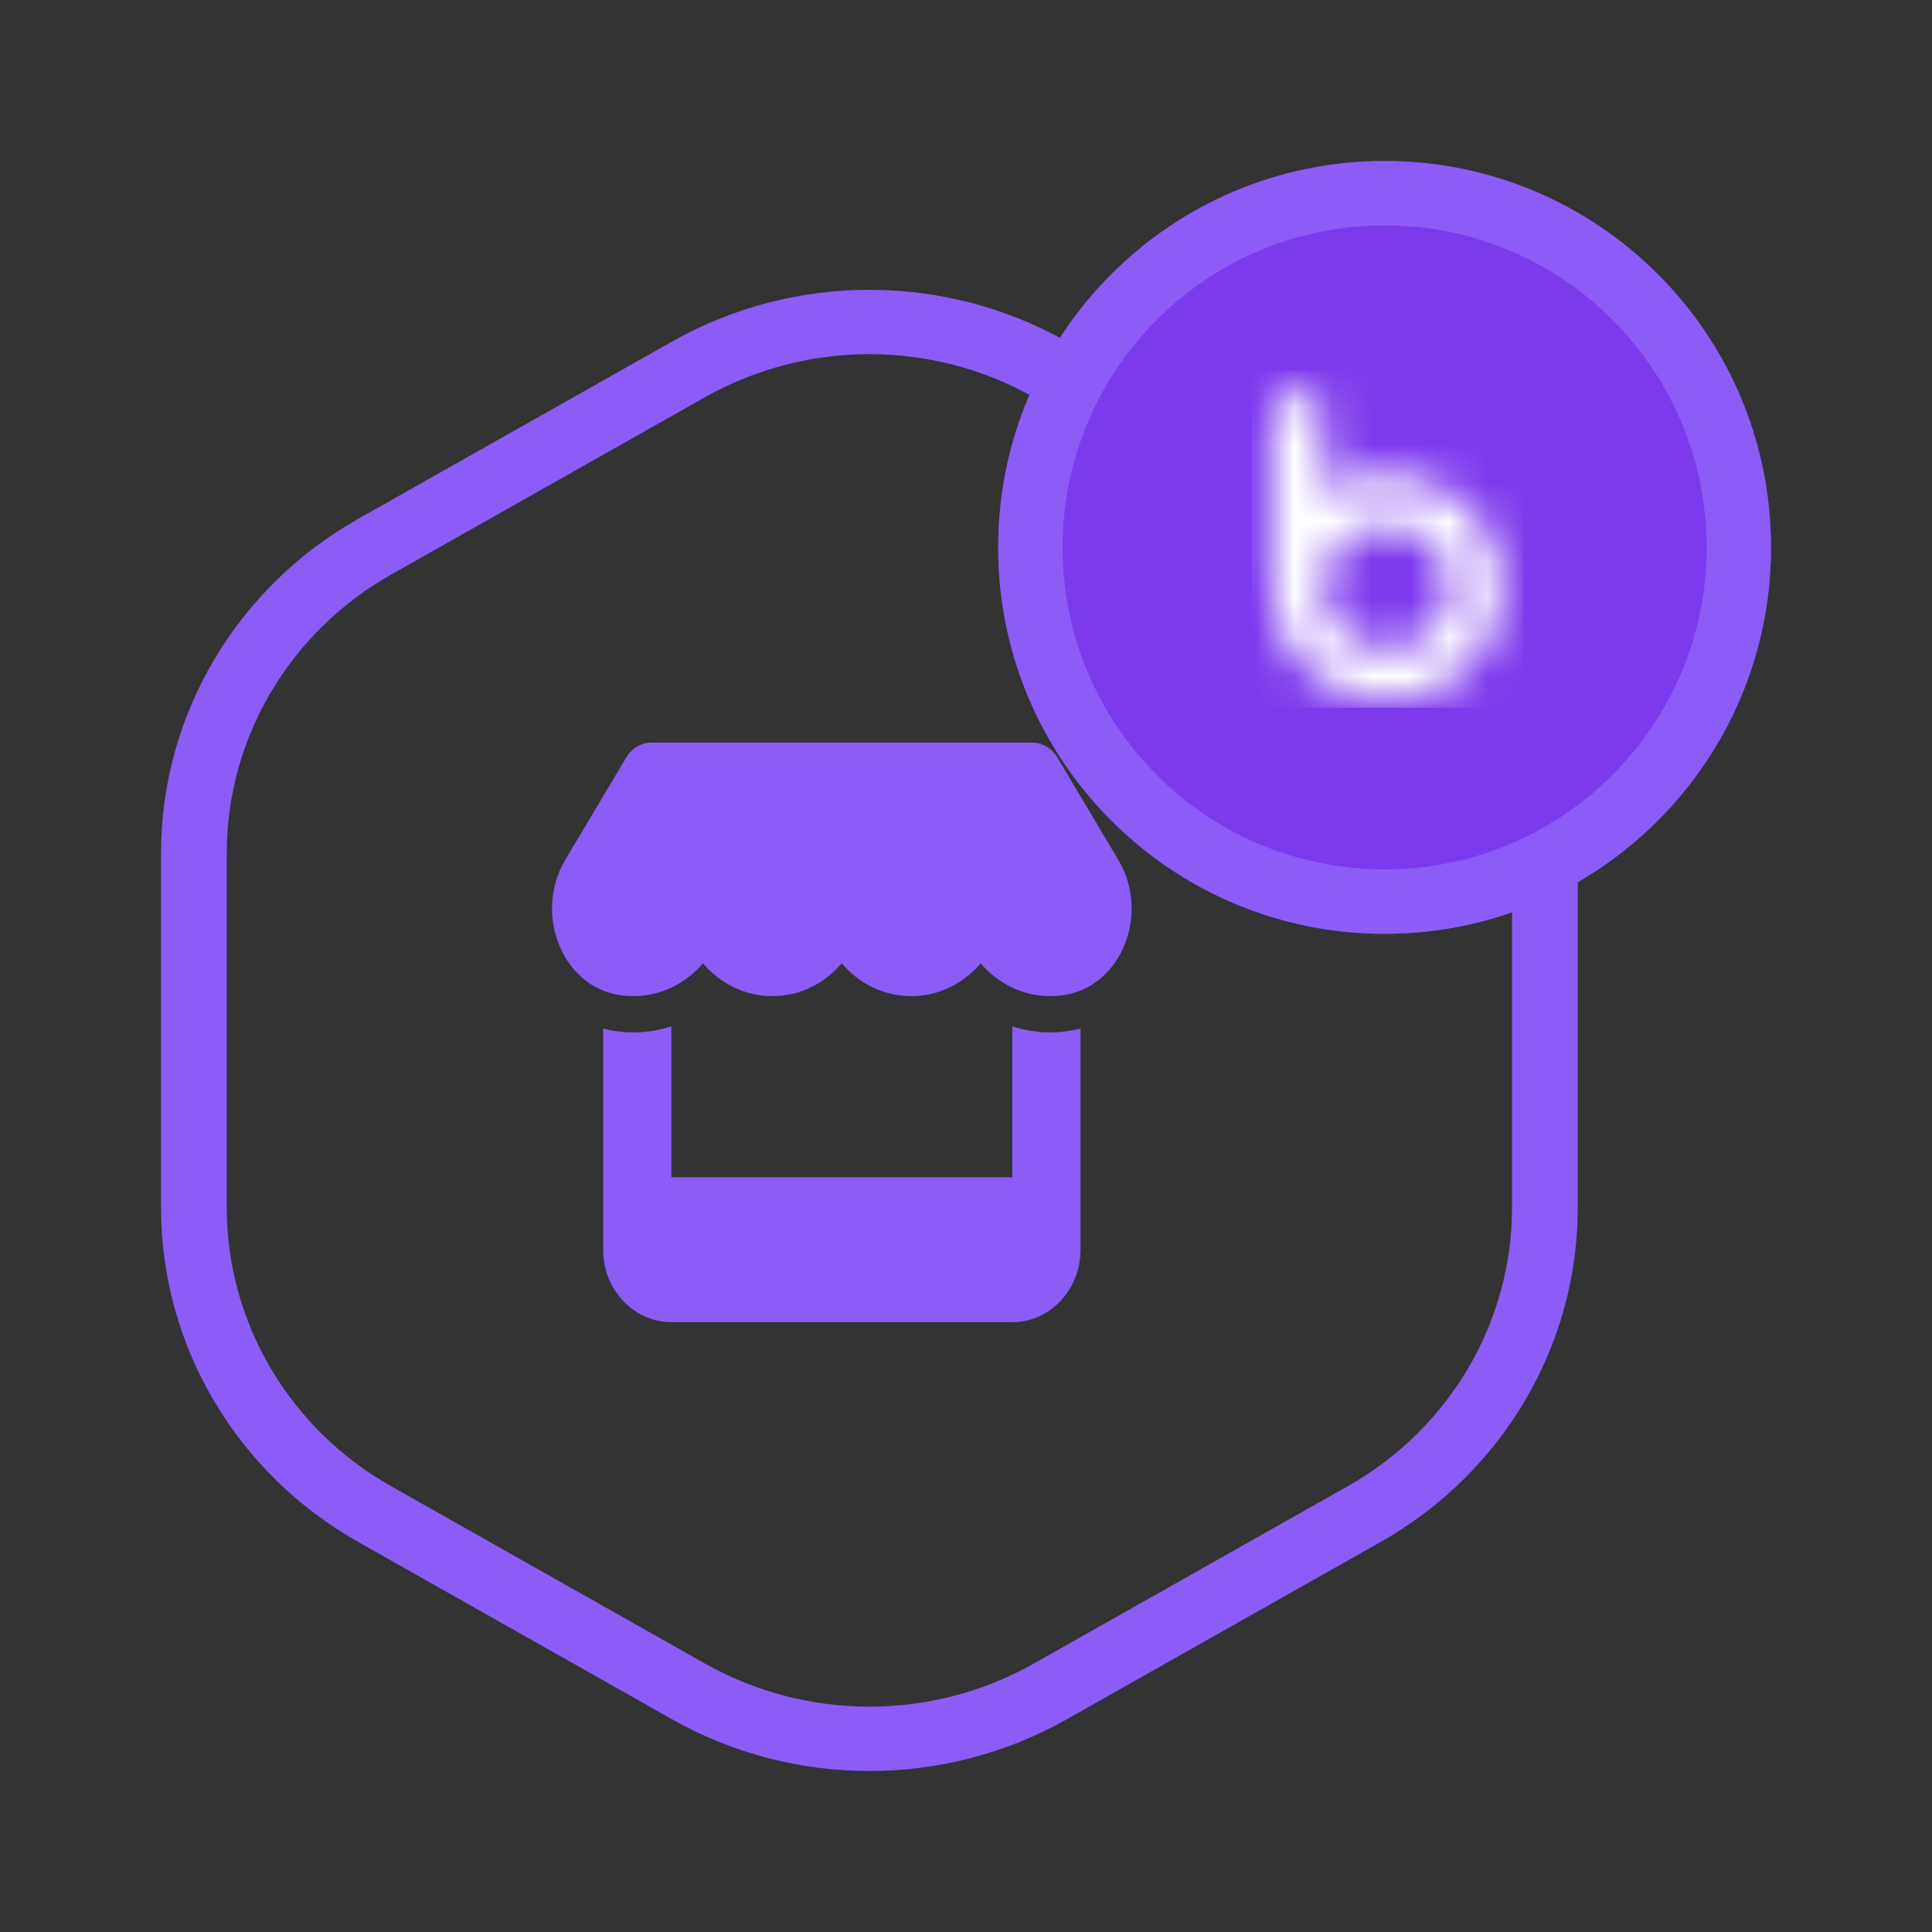
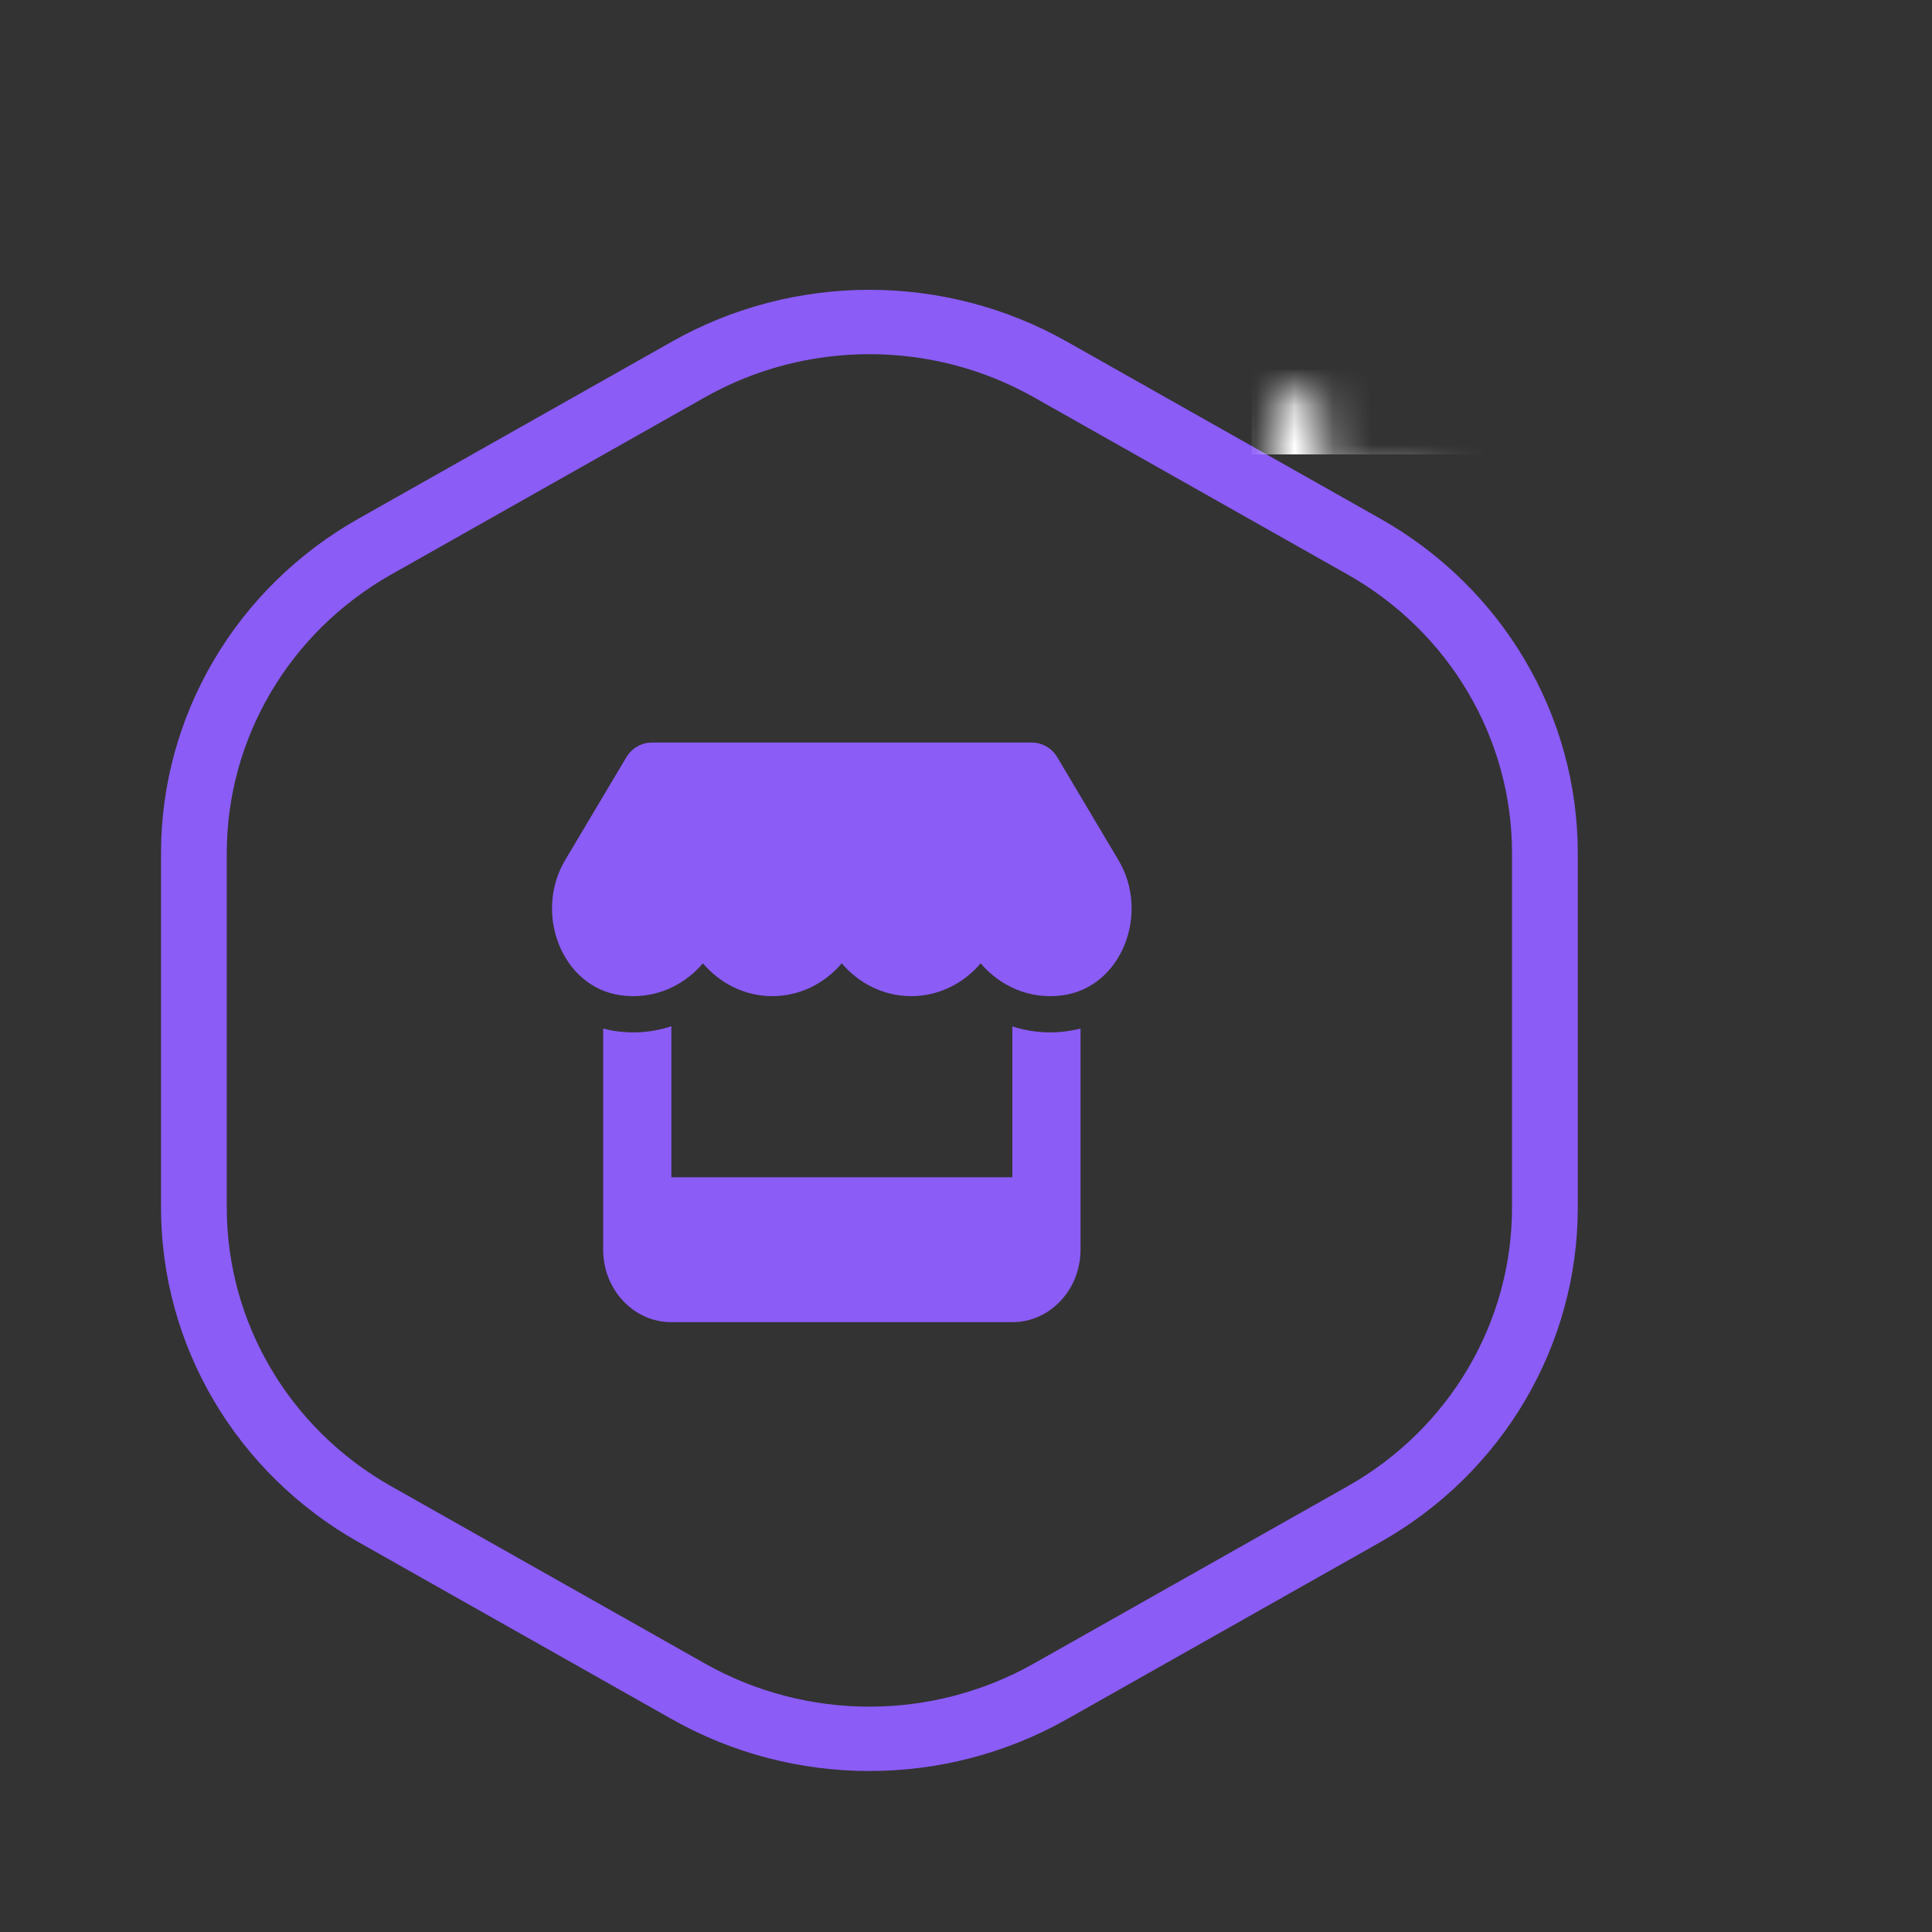
<svg xmlns="http://www.w3.org/2000/svg" width="50" height="50" viewBox="0 0 50 50" fill="none">
  <rect x="0" y="0" width="50" height="50" fill="#333333" stroke="none" />
  <path fill-rule="evenodd" clip-rule="evenodd" d="M34.875 14.868L26.756 10.281C24.122 8.794 20.878 8.794 18.244 10.281L10.125 14.868C7.491 16.356 5.869 19.105 5.869 22.08V31.253C5.869 34.229 7.491 36.978 10.125 38.465L18.244 43.052C20.878 44.54 24.122 44.54 26.756 43.052L34.875 38.465C37.509 36.978 39.131 34.229 39.131 31.253V22.08C39.131 19.105 37.509 16.356 34.875 14.868ZM27.607 8.839C24.447 7.054 20.553 7.054 17.393 8.839L9.274 13.425C6.113 15.211 4.167 18.51 4.167 22.08V31.253C4.167 34.824 6.113 38.123 9.274 39.908L17.393 44.495C20.553 46.28 24.447 46.28 27.607 44.495L35.727 39.908C38.887 38.123 40.833 34.824 40.833 31.253V22.08C40.833 18.51 38.887 15.211 35.726 13.425L27.607 8.839Z" fill="#8B5CF6" />
  <path d="M27.509 25.757C27.401 25.772 27.291 25.78 27.175 25.78C26.458 25.78 25.818 25.446 25.38 24.931C24.942 25.446 24.302 25.78 23.582 25.78C22.862 25.78 22.223 25.446 21.784 24.931C21.346 25.446 20.709 25.78 19.986 25.78C19.269 25.78 18.63 25.446 18.191 24.931C17.753 25.446 17.113 25.78 16.392 25.78C16.28 25.78 16.167 25.772 16.058 25.757C14.532 25.54 13.81 23.63 14.626 22.259L16.207 19.602C16.348 19.364 16.599 19.218 16.867 19.218H26.706C26.974 19.218 27.225 19.364 27.365 19.602L28.945 22.259C29.764 23.633 29.039 25.54 27.509 25.757ZM27.625 26.686C27.718 26.671 27.853 26.648 27.964 26.618V32.343C27.964 33.377 27.172 34.218 26.199 34.218H17.375C16.4 34.218 15.61 33.377 15.61 32.343V26.618C15.717 26.648 15.827 26.671 15.94 26.686H15.943C16.088 26.706 16.239 26.718 16.392 26.718C16.735 26.718 17.066 26.662 17.375 26.56V30.468H26.199V26.563C26.508 26.662 26.836 26.718 27.175 26.718C27.329 26.718 27.478 26.706 27.625 26.686Z" fill="#8B5CF6" />
-   <path d="M25.833 14.167C25.833 8.644 30.311 4.167 35.833 4.167C41.356 4.167 45.833 8.644 45.833 14.167C45.833 19.689 41.356 24.167 35.833 24.167C30.311 24.167 25.833 19.689 25.833 14.167Z" fill="#7C3AED" />
-   <path fill-rule="evenodd" clip-rule="evenodd" d="M27.5 14.167C27.5 18.769 31.231 22.5 35.833 22.5C40.436 22.5 44.167 18.769 44.167 14.167C44.167 9.564 40.436 5.833 35.833 5.833C31.231 5.833 27.5 9.564 27.5 14.167ZM35.833 4.167C30.311 4.167 25.833 8.644 25.833 14.167C25.833 19.689 30.311 24.167 35.833 24.167C41.356 24.167 45.833 19.689 45.833 14.167C45.833 8.644 41.356 4.167 35.833 4.167Z" fill="#8B5CF6" />
  <mask id="mask0_329_12804" style="mask-type:alpha" maskUnits="userSpaceOnUse" x="32" y="10" width="7" height="9">
    <path d="M32.892 10.834C32.892 10.735 32.908 10.645 32.942 10.563C32.98 10.477 33.028 10.403 33.087 10.342C33.15 10.276 33.223 10.227 33.307 10.194C33.391 10.157 33.481 10.139 33.578 10.139C33.679 10.139 33.769 10.157 33.849 10.194C33.933 10.227 34.004 10.276 34.063 10.342C34.126 10.403 34.174 10.477 34.208 10.563C34.241 10.645 34.258 10.735 34.258 10.834V12.752C34.497 12.601 34.753 12.484 35.026 12.402C35.303 12.316 35.593 12.273 35.895 12.273C36.31 12.273 36.699 12.351 37.06 12.506C37.425 12.658 37.742 12.867 38.01 13.133C38.283 13.396 38.497 13.705 38.652 14.062C38.812 14.419 38.892 14.8 38.892 15.206C38.892 15.607 38.812 15.987 38.652 16.343C38.497 16.7 38.283 17.012 38.01 17.278C37.742 17.544 37.425 17.756 37.06 17.911C36.699 18.063 36.31 18.139 35.895 18.139C35.483 18.139 35.095 18.063 34.73 17.911C34.365 17.756 34.046 17.544 33.773 17.278C33.5 17.012 33.284 16.7 33.125 16.343C32.969 15.987 32.892 15.607 32.892 15.206V10.834ZM34.258 15.206C34.258 15.423 34.3 15.63 34.384 15.827C34.472 16.019 34.59 16.19 34.736 16.337C34.888 16.481 35.062 16.595 35.259 16.681C35.456 16.764 35.668 16.805 35.895 16.805C36.121 16.805 36.334 16.764 36.531 16.681C36.728 16.595 36.9 16.481 37.047 16.337C37.198 16.19 37.316 16.019 37.4 15.827C37.484 15.63 37.526 15.423 37.526 15.206C37.526 14.984 37.484 14.777 37.4 14.585C37.316 14.388 37.198 14.218 37.047 14.074C36.9 13.931 36.728 13.818 36.531 13.736C36.334 13.65 36.121 13.607 35.895 13.607C35.668 13.607 35.456 13.65 35.259 13.736C35.062 13.818 34.888 13.931 34.736 14.074C34.59 14.218 34.472 14.388 34.384 14.585C34.3 14.777 34.258 14.984 34.258 15.206Z" fill="black" />
  </mask>
  <g mask="url(#mask0_329_12804)">
-     <path d="M39.429 11.757H32.394V18.316H39.429V11.757Z" fill="white" />
    <path d="M39.426 9.572V11.76H32.394L32.394 9.572H39.426Z" fill="white" />
  </g>
</svg>